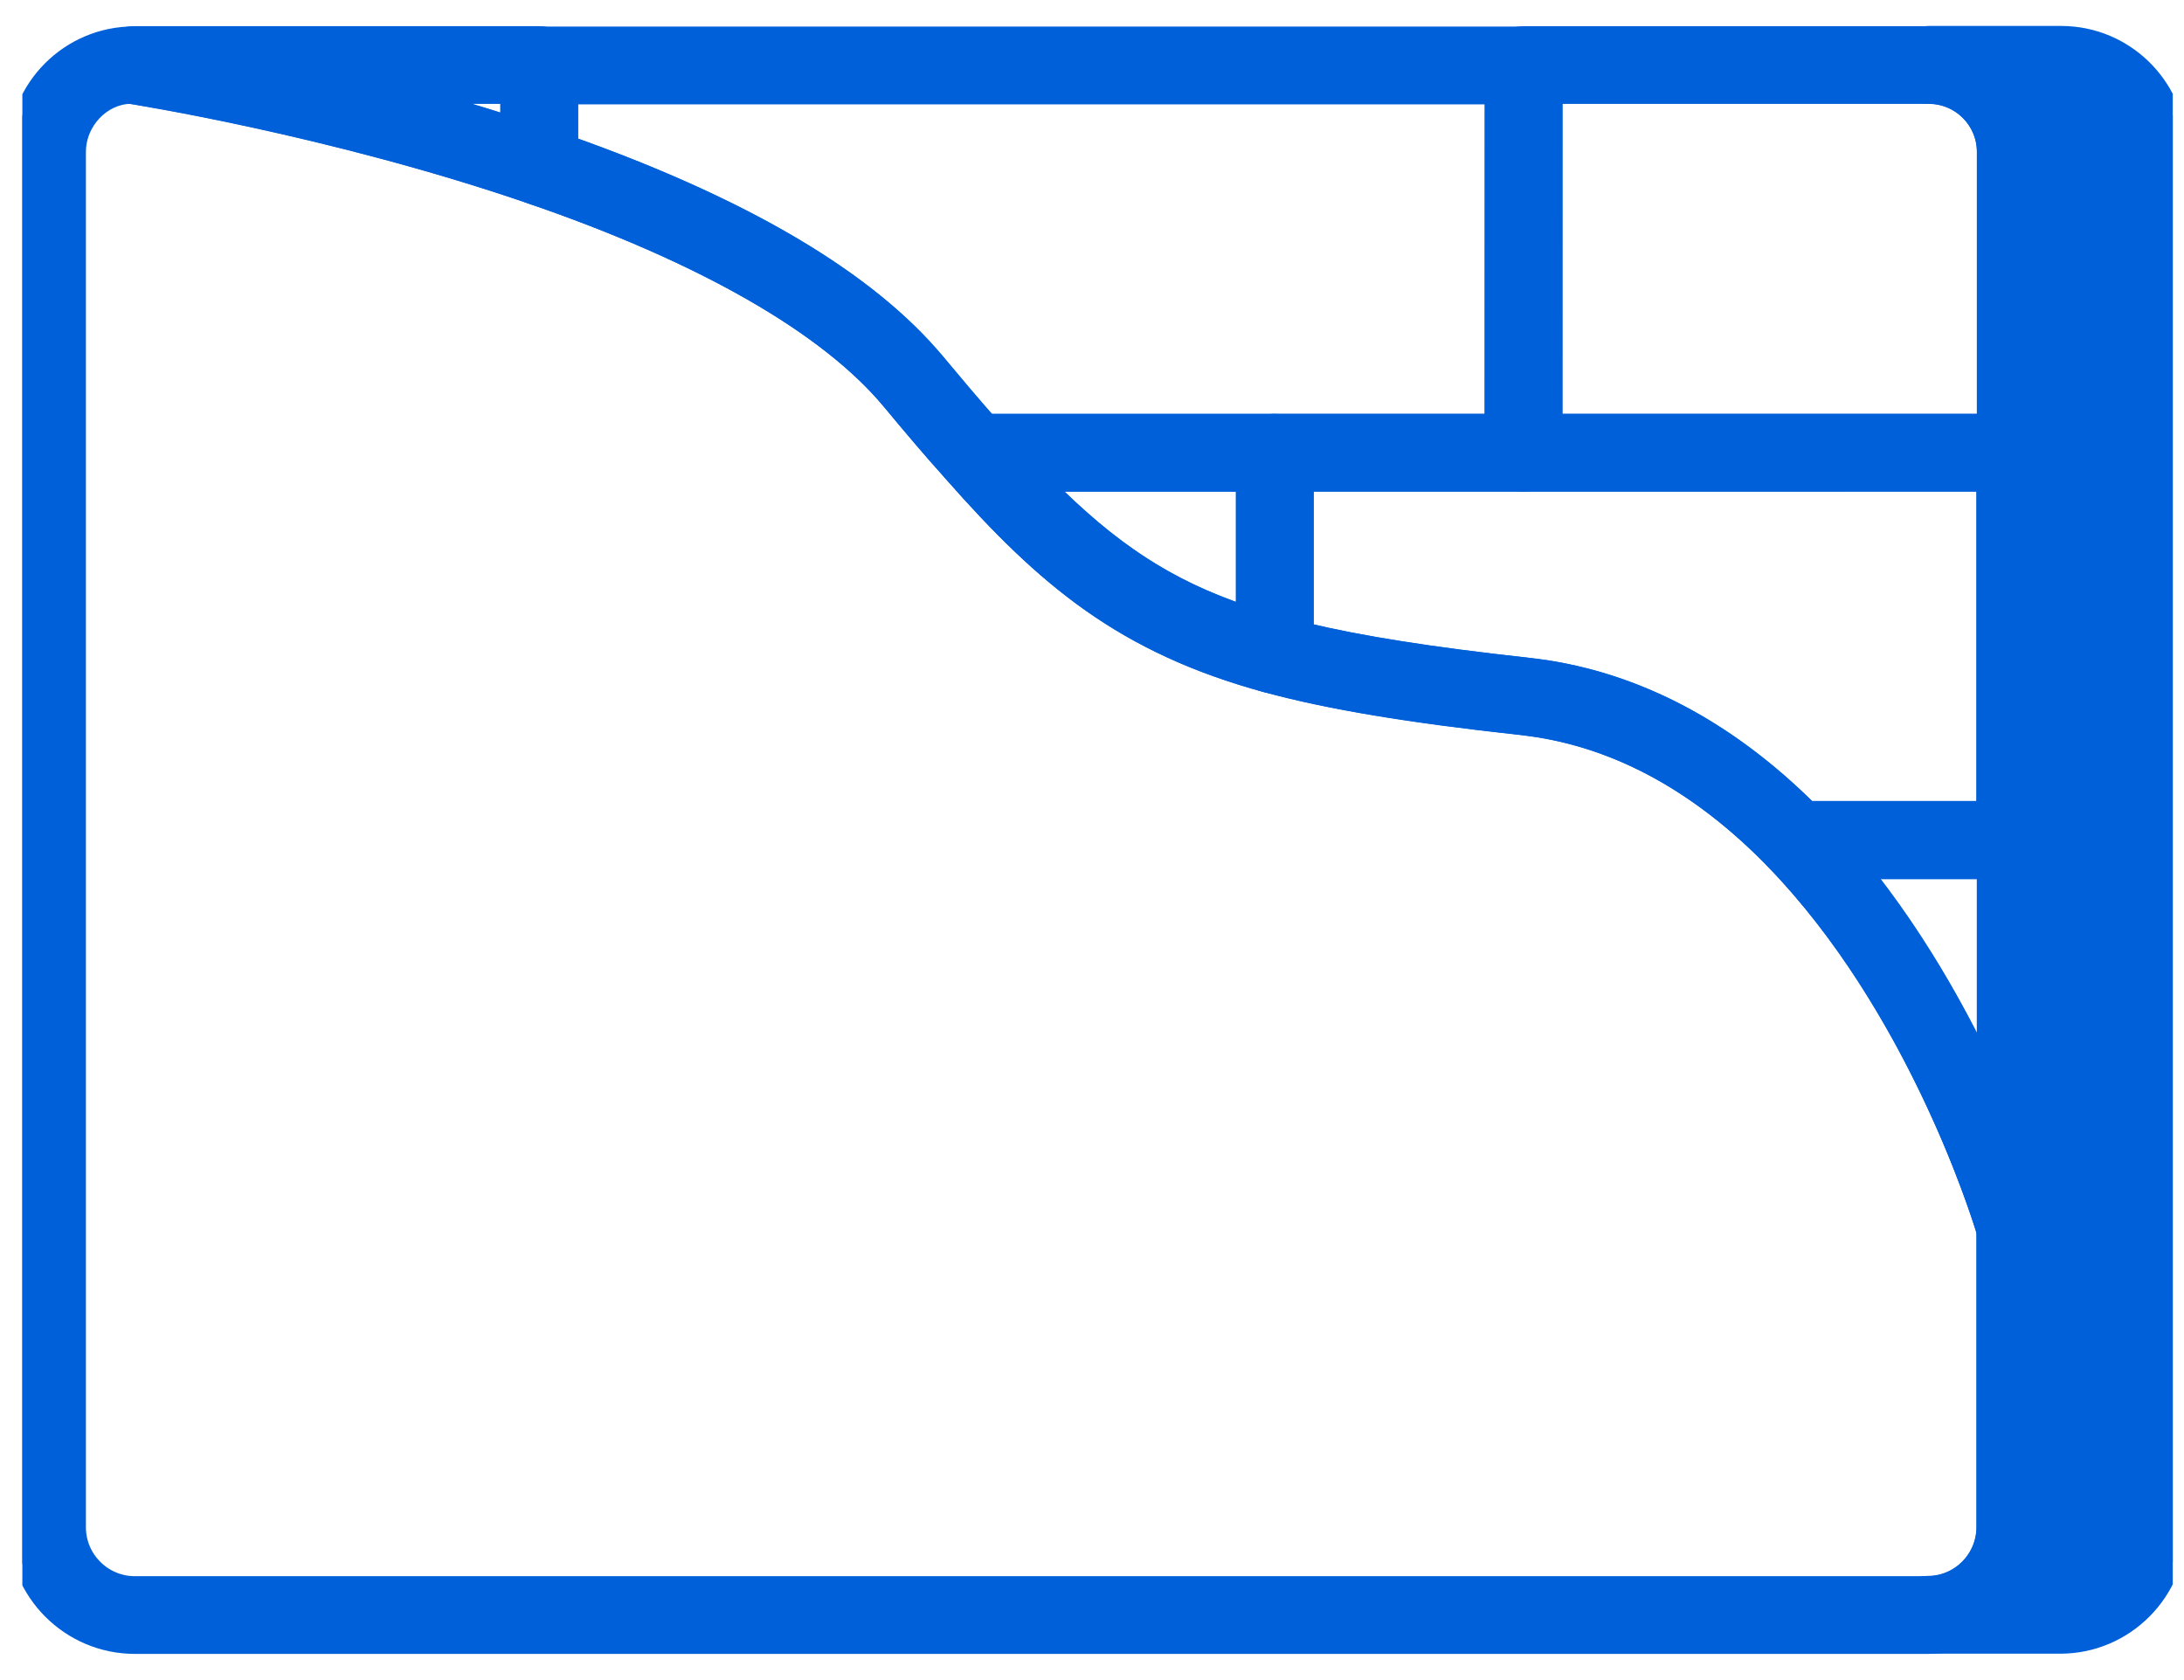
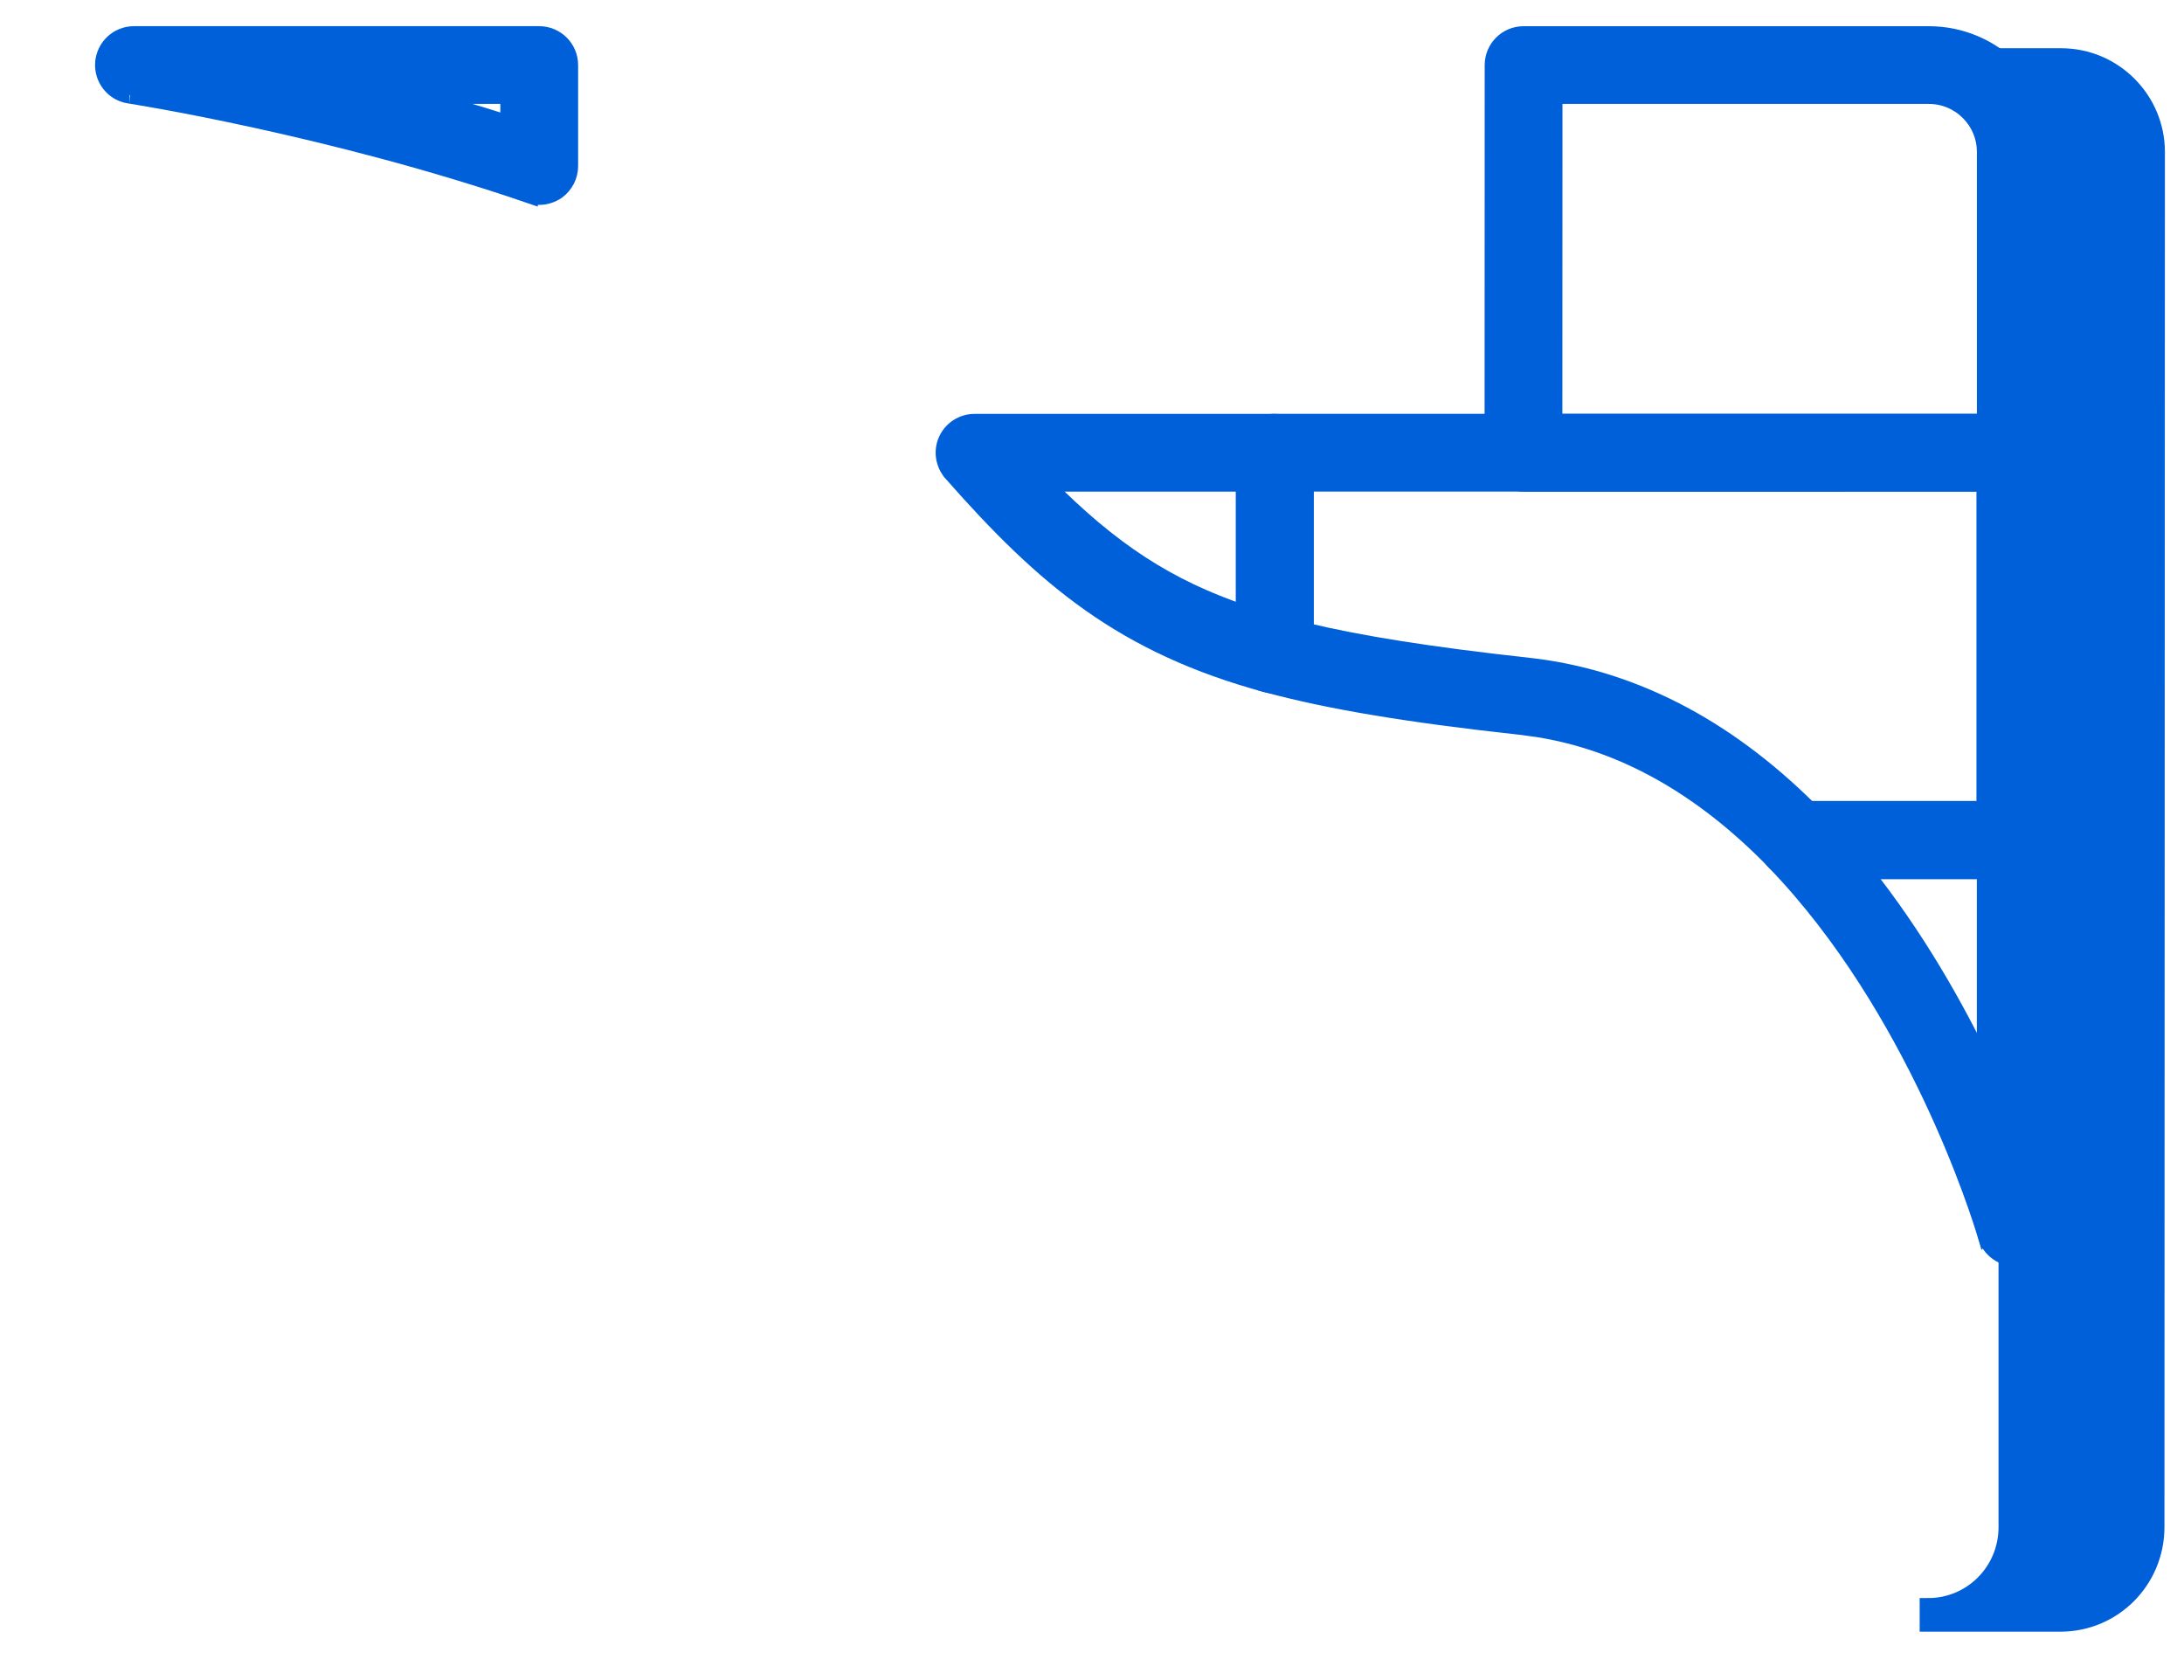
<svg xmlns="http://www.w3.org/2000/svg" width="65" height="50" viewBox="0 0 65 50" fill="none">
  <g clip-path="url(#clip0_5001_1350)">
    <path d="M61.345 1.686C62.913 1.686 64.181 2.966 64.182 4.521L64.168 45.448C64.168 47.028 62.903 48.31 61.32 48.31H57.383V47.81C58.686 47.81 59.73 46.755 59.73 45.448V36.286H59.744V25.248H59.73V13.224H59.744V4.522C59.744 3.241 58.7 2.186 57.407 2.186V1.686H61.345Z" fill="#0060D9" stroke="#0060D9" stroke-width="0.5" />
-     <path d="M61.344 1.022L61.523 1.027C63.366 1.121 64.836 2.649 64.836 4.515L64.822 45.449C64.822 47.388 63.251 48.965 61.316 48.965H57.379C56.88 48.965 56.472 48.56 56.472 48.058C56.472 47.559 56.876 47.15 57.379 47.149C58.31 47.149 59.072 46.386 59.072 45.443V36.53C59.072 36.474 59.078 36.424 59.086 36.379V25.139C59.078 25.094 59.072 25.044 59.072 24.992V13.469C59.072 13.412 59.078 13.362 59.086 13.316V4.517C59.086 3.59 58.333 2.838 57.406 2.838C56.908 2.838 56.499 2.432 56.499 1.93C56.499 1.431 56.904 1.023 57.406 1.022H61.344ZM60.464 2.843C60.739 3.341 60.898 3.913 60.898 4.522V13.474C60.898 13.53 60.892 13.579 60.885 13.624V24.852C60.892 24.898 60.898 24.948 60.898 25V36.538C60.898 36.594 60.892 36.643 60.885 36.688V45.451C60.885 46.067 60.722 46.647 60.441 47.152H61.316C62.247 47.152 63.01 46.389 63.01 45.446L63.023 4.522C63.023 3.595 62.271 2.843 61.344 2.843H60.464Z" fill="#0060D9" stroke="#0060D9" stroke-width="0.5" />
    <path d="M37.94 12.568C38.438 12.568 38.847 12.973 38.848 13.476V19.487C38.847 19.734 38.747 19.968 38.571 20.138L38.491 20.207C38.333 20.328 38.137 20.392 37.942 20.392C37.863 20.392 37.783 20.381 37.711 20.363L37.703 20.361C33.443 19.2 31.11 17.241 28.322 14.073V14.072C28.091 13.807 28.029 13.425 28.177 13.101C28.323 12.778 28.645 12.568 29.002 12.568H37.94ZM31.078 14.381C33.074 16.405 34.765 17.496 37.035 18.263V14.381H31.078Z" fill="#0060D9" stroke="#0060D9" stroke-width="0.5" />
    <path d="M59.978 12.565C60.477 12.566 60.886 12.97 60.886 13.473V25.011C60.886 25.51 60.48 25.916 59.98 25.916H53.47C53.237 25.916 53.012 25.826 52.843 25.665L52.836 25.658V25.657C50.645 23.398 48.272 22.081 45.753 21.686L45.247 21.618C41.894 21.251 39.564 20.861 37.703 20.358V20.357C37.309 20.252 37.032 19.893 37.032 19.484V13.473C37.032 12.974 37.437 12.566 37.94 12.565H59.978ZM38.848 14.38V18.78C40.499 19.176 42.573 19.503 45.441 19.819C48.494 20.147 51.32 21.594 53.846 24.104H59.073V14.378L38.848 14.38Z" fill="#0060D9" stroke="#0060D9" stroke-width="0.5" />
    <path d="M59.99 24.087C60.489 24.087 60.897 24.491 60.898 24.994V36.532C60.898 37.034 60.492 37.44 59.99 37.44C59.561 37.44 59.184 37.138 59.094 36.723L59.093 36.724C58.923 36.155 57.01 29.986 52.815 25.639V25.638C52.568 25.379 52.483 24.989 52.627 24.648V24.646C52.766 24.321 53.083 24.087 53.455 24.087H59.99ZM55.452 25.905C57.025 27.871 58.222 29.997 59.085 31.808V25.905H55.452Z" fill="#0060D9" stroke="#0060D9" stroke-width="0.5" />
-     <path d="M45.344 1.041C45.842 1.041 46.252 1.446 46.252 1.948V13.473C46.252 13.975 45.847 14.381 45.345 14.381H29.002C28.747 14.381 28.499 14.273 28.328 14.079V14.078C27.741 13.428 27.144 12.722 26.495 11.942C24.638 9.709 20.94 7.577 15.757 5.802V5.803C15.387 5.678 15.144 5.332 15.144 4.946L15.141 1.949V1.948C15.141 1.45 15.545 1.041 16.048 1.041H45.344ZM16.954 4.3C22.147 6.143 25.837 8.317 27.888 10.783C28.425 11.428 28.927 12.018 29.41 12.568H44.438L44.44 2.856H16.954V4.3Z" fill="#0060D9" stroke="#0060D9" stroke-width="0.5" />
    <path d="M16.048 1.029C16.547 1.029 16.956 1.434 16.956 1.937V4.942C16.956 5.236 16.813 5.509 16.579 5.68L16.57 5.686C16.419 5.787 16.238 5.848 16.049 5.848C15.955 5.848 15.854 5.832 15.756 5.798V5.799C12.787 4.781 9.823 4.041 7.594 3.554C6.48 3.31 5.549 3.13 4.895 3.011C4.567 2.951 4.308 2.907 4.13 2.877C4.041 2.862 3.971 2.85 3.924 2.843C3.9 2.839 3.882 2.836 3.869 2.834C3.855 2.832 3.85 2.831 3.852 2.831H3.848C3.377 2.76 3.047 2.337 3.081 1.867L3.082 1.865C3.12 1.393 3.513 1.029 3.985 1.029H16.048ZM12.281 2.842C13.207 3.095 14.168 3.377 15.141 3.688V2.842H12.281Z" fill="#0060D9" stroke="#0060D9" stroke-width="0.5" />
    <path d="M57.406 1.03C59.332 1.03 60.898 2.596 60.898 4.522V13.475C60.895 13.974 60.492 14.381 59.991 14.381H45.341C44.842 14.381 44.434 13.976 44.434 13.474V13.473L44.437 1.938C44.437 1.439 44.841 1.03 45.344 1.03H57.406ZM46.249 12.568H59.086V4.521C59.086 3.595 58.332 2.843 57.407 2.843H46.252L46.249 12.568Z" fill="#0060D9" stroke="#0060D9" stroke-width="0.5" />
-     <path d="M3.999 1.036L4.012 1.037C4.198 1.057 10.254 2.004 16.342 4.091L17.357 4.448C22.339 6.26 25.892 8.386 27.888 10.787H27.889C28.365 11.361 28.812 11.891 29.246 12.387L29.676 12.872L29.677 12.874C31.189 14.592 32.456 15.79 33.772 16.677C35.084 17.562 36.454 18.144 38.18 18.615L38.86 18.788C40.508 19.182 42.579 19.51 45.442 19.823L46.031 19.9C48.963 20.358 51.678 21.867 54.105 24.373L54.52 24.814C58.73 29.425 60.653 35.616 60.837 36.233H60.836C60.88 36.357 60.898 36.487 60.886 36.62V45.454C60.886 47.393 59.315 48.971 57.38 48.971H4.013C2.073 48.971 0.494 47.392 0.494 45.452V4.528C0.494 2.602 2.06 1.036 3.986 1.036H3.999ZM3.875 2.841C3.06 2.855 2.307 3.6 2.307 4.528V45.452C2.307 46.393 3.073 47.158 4.014 47.158H57.384C58.315 47.158 59.076 46.394 59.076 45.452V36.658C58.804 35.764 56.874 29.832 52.807 25.632C50.502 23.255 47.959 21.917 45.251 21.625H45.25C41.897 21.258 39.568 20.867 37.707 20.365L37.706 20.364C33.447 19.203 31.112 17.244 28.326 14.078V14.079C27.744 13.434 27.146 12.727 26.496 11.943C24.639 9.709 20.94 7.578 15.756 5.803C12.787 4.787 9.824 4.047 7.595 3.561C6.481 3.317 5.551 3.138 4.896 3.019C4.568 2.959 4.309 2.914 4.131 2.884C4.042 2.869 3.972 2.857 3.925 2.85C3.904 2.846 3.887 2.843 3.875 2.841Z" fill="#0060D9" stroke="#0060D9" stroke-width="0.5" />
  </g>
  <defs>
    <clipPath id="clip0_5001_1350">
      <rect width="64" height="48.696" fill="white" transform="translate(0.665 0.652)" />
    </clipPath>
  </defs>
</svg>